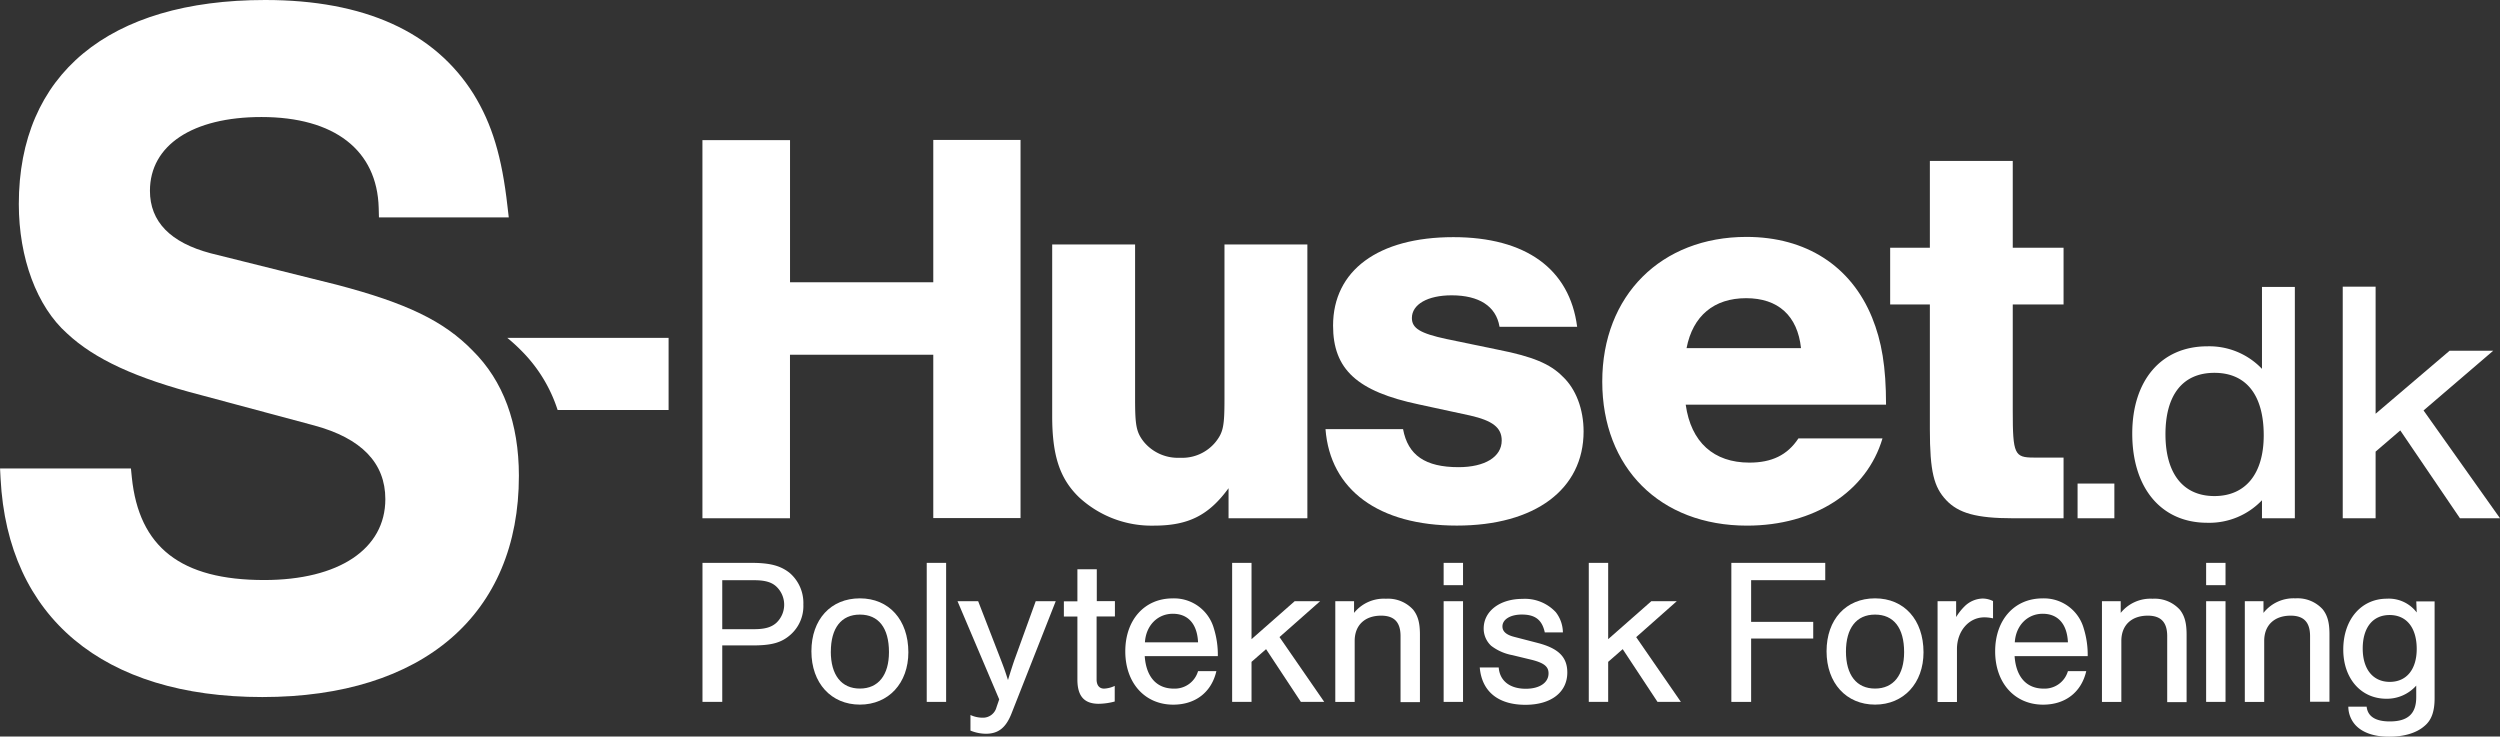
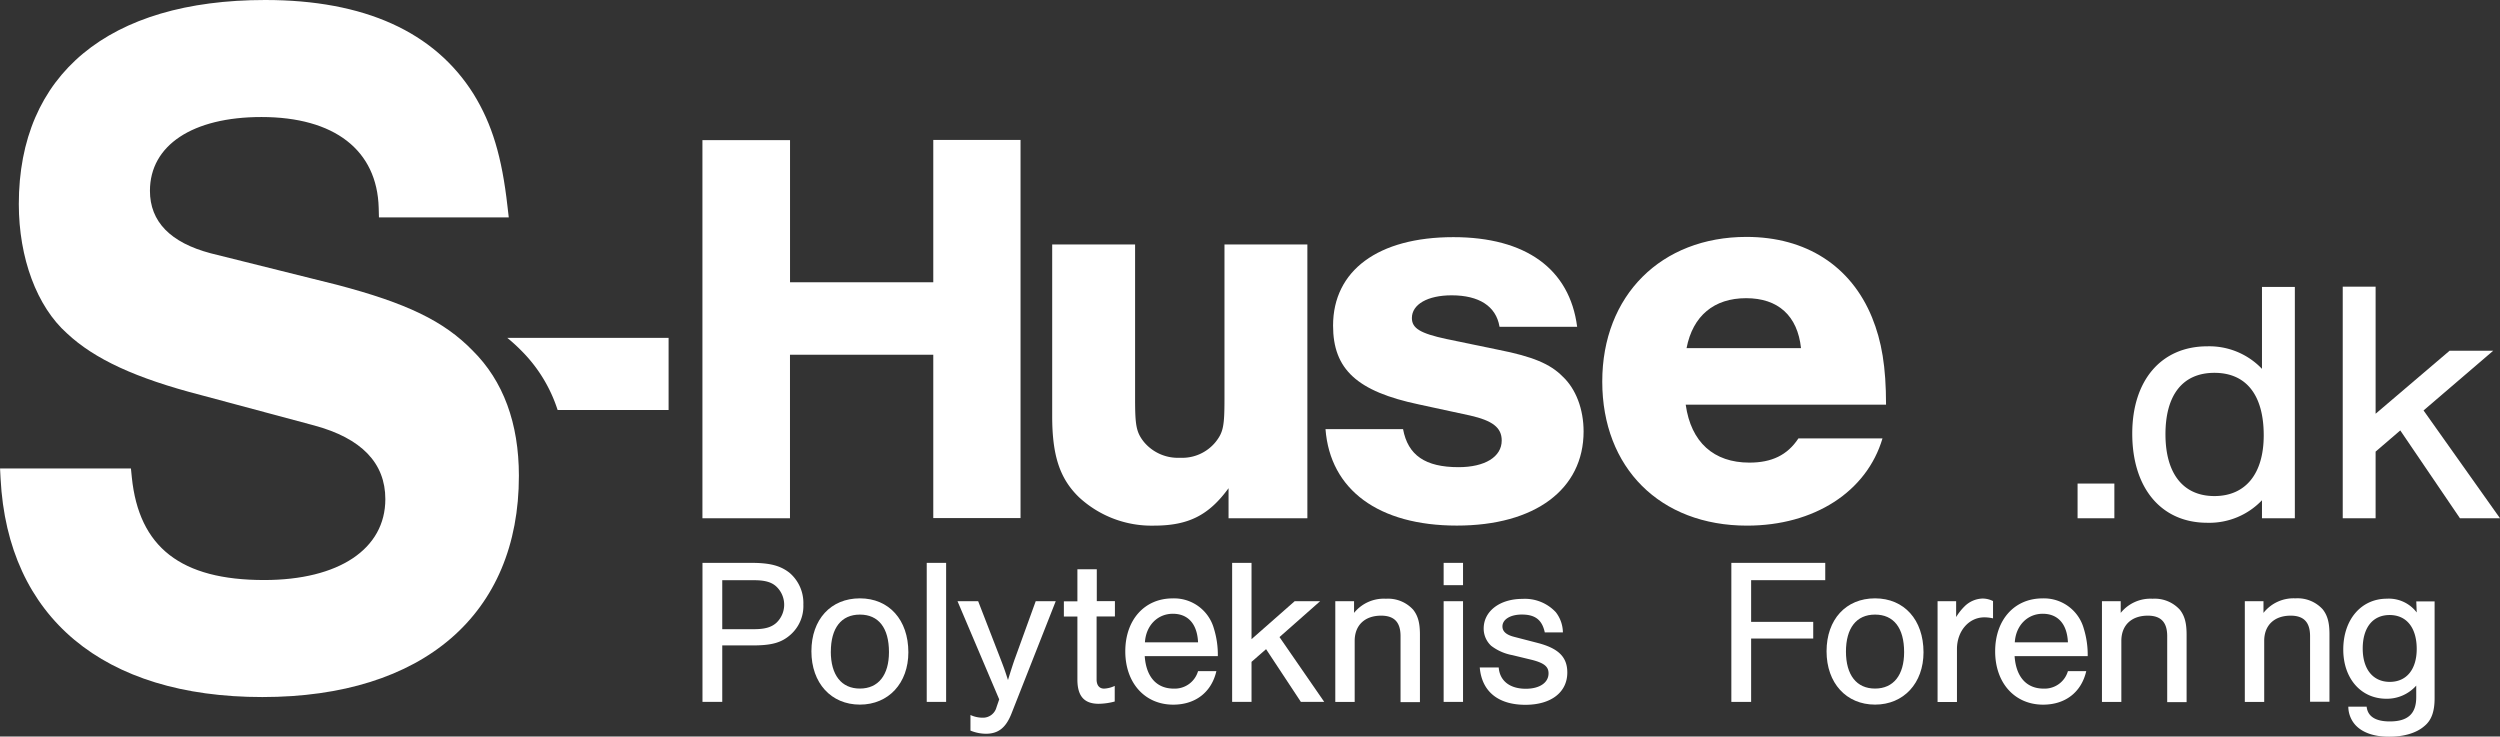
<svg xmlns="http://www.w3.org/2000/svg" viewBox="0 0 515.71 151.93">
  <rect x="0" y="0" width="515.71" height="151.93" fill="#333333" stroke="none" />
  <defs>
    <style>.a{fill:#fff;}</style>
  </defs>
  <title>new</title>
  <path class="a" d="M204.44,157.78v33.7H186.38v-78h18.07V142.8H234V113.44H252v78H234v-33.7H204.44Z" transform="translate(-41.48 -84.57)" />
  <path class="a" d="M311.17,191.48H294.91v-6.2c-4.1,5.62-8.31,7.72-15.42,7.72a22,22,0,0,1-15.42-5.85c-4-3.86-5.54-8.66-5.54-16.73V135h17.1v31.83c0,5.5.24,6.9,1.81,8.89a9.12,9.12,0,0,0,7.47,3.28,8.88,8.88,0,0,0,7.35-3.28c1.57-2,1.81-3.28,1.81-8.89V135h17.1v56.51Z" transform="translate(-41.48 -84.57)" />
  <path class="a" d="M350.8,151.93c-0.72-4.21-4.22-6.44-9.88-6.44-4.94,0-8.19,1.87-8.19,4.68,0,2.11,1.69,3.16,7.11,4.33l10.72,2.22c7.11,1.4,10.72,2.93,13.25,5.5,2.77,2.57,4.34,6.79,4.34,11.35,0,11.93-10,19.42-26.14,19.42s-26.14-7.37-27.1-19.89h16c1,5.38,4.58,7.84,11.44,7.84,5.42,0,8.91-2.11,8.91-5.5,0-2.69-1.93-4.1-6.5-5.15L334.18,168c-12.77-2.69-17.71-7.25-17.71-16.26,0-11.35,9.28-18.25,24.81-18.25,14.94,0,24,6.55,25.54,18.49h-16Z" transform="translate(-41.48 -84.57)" />
  <path class="a" d="M389.22,168.08C390.31,175.8,395,180,402.35,180c4.58,0,7.83-1.52,10.12-5h17.34c-3.25,11-14.09,18-27.94,18C383.92,193,372,181.06,372,163.28s12.17-29.84,29.75-29.84c12.29,0,21.56,6,25.9,16.61,2,4.91,2.89,10.18,2.89,18H389.22ZM413,156.38c-0.72-6.67-4.7-10.3-11.32-10.3s-11,3.63-12.29,10.3H413Z" transform="translate(-41.48 -84.57)" />
-   <path class="a" d="M467.16,147.37H456.68v22c0,8.89.36,9.59,4.34,9.59h6.14v12.52H456.68c-7.47,0-11.2-1.05-13.73-3.74s-3.37-5.85-3.37-14.63V147.37h-8.19v-11.7h8.19v-17.9h17.1v17.9h10.48v11.7Z" transform="translate(-41.48 -84.57)" />
  <path class="a" d="M477.64,191.48h-7.59v-7.16h7.59v7.16Z" transform="translate(-41.48 -84.57)" />
  <path class="a" d="M514.87,191.48h-6.78v-3.72a15,15,0,0,1-11.28,4.65c-9.51,0-15.48-7.16-15.48-18.4,0-11,6-18,15.48-18a15,15,0,0,1,11.28,4.65v-16.9h6.78v47.76Zm-26.69-17.33c0,8.16,3.69,12.75,10.1,12.75s10.17-4.58,10.17-12.53c0-8.31-3.61-12.89-10.17-12.89S488.18,166.06,488.18,174.15Z" transform="translate(-41.48 -84.57)" />
  <path class="a" d="M557.19,191.48h-8.26l-12.31-18.12-5.09,4.37v13.75h-6.78V143.71h6.78v26.21l15.26-13h9l-14.37,12.32Z" transform="translate(-41.48 -84.57)" />
  <path class="a" d="M190.47,229.36h-4.08V200.68h10.06c3.83,0,6,.56,7.91,2.06a8.19,8.19,0,0,1,2.84,6.54,7.88,7.88,0,0,1-2.67,6.24c-1.85,1.63-3.87,2.19-7.78,2.19h-6.28v11.65Zm6.58-15c2.19,0,3.57-.39,4.6-1.33a5.14,5.14,0,0,0,0-7.44c-1-.95-2.41-1.33-4.6-1.33h-6.58v10.1H197Z" transform="translate(-41.48 -84.57)" />
  <path class="a" d="M228.86,219.13c0,6.36-4.08,10.79-10,10.79s-10-4.43-10-11,4-10.92,10-10.92S228.86,212.42,228.86,219.13Zm-16-.17c0,4.86,2.19,7.65,6,7.65s6-2.79,6-7.52c0-5-2.15-7.74-6-7.74S212.87,214.14,212.87,219Z" transform="translate(-41.48 -84.57)" />
  <path class="a" d="M236.65,229.36h-4V200.68h4v28.68Z" transform="translate(-41.48 -84.57)" />
  <path class="a" d="M259.26,208.59l-9.16,23.26c-1.16,2.88-2.71,4.08-5.25,4.08a8.53,8.53,0,0,1-3.18-.65v-3.22a6,6,0,0,0,2.49.56,2.87,2.87,0,0,0,2.88-2.15l0.56-1.63L239,208.59h4.26l4.6,11.87c0.69,1.81.82,2.11,1.55,4.39,0.47-1.55,1.16-3.7,1.42-4.39l4.3-11.87h4.13Z" transform="translate(-41.48 -84.57)" />
  <path class="a" d="M271.43,211.73h-3.74v13c0,1.2.56,1.89,1.55,1.89a5.72,5.72,0,0,0,2.19-.56v3.22a13.23,13.23,0,0,1-3.31.47c-3,0-4.39-1.59-4.39-5v-13h-2.79v-3.14h2.79V202h4v6.58h3.74v3.14Z" transform="translate(-41.48 -84.57)" />
  <path class="a" d="M277.62,219.95c0.3,4.26,2.45,6.67,6,6.67a5,5,0,0,0,5-3.61h3.78c-1,4.34-4.3,6.92-8.9,6.92-5.85,0-9.89-4.47-9.89-11s4-10.92,9.76-10.92a8.52,8.52,0,0,1,8.51,6.19,18.34,18.34,0,0,1,.82,5.72H277.62Zm11-2.88c-0.17-3.78-2.06-5.89-5.2-5.89s-5.55,2.41-5.76,5.89h11Z" transform="translate(-41.48 -84.57)" />
  <path class="a" d="M314.65,229.36h-4.82l-7.18-10.88-3,2.62v8.26h-4V200.68h4v15.74l8.9-7.83h5.25l-8.38,7.4Z" transform="translate(-41.48 -84.57)" />
  <path class="a" d="M320.8,208.59V211a7.88,7.88,0,0,1,6.58-2.92,7,7,0,0,1,5.63,2.28c1,1.29,1.38,2.75,1.38,5.16v13.89h-4V215.78c0-2.84-1.29-4.21-4-4.21-3.4,0-5.46,2-5.46,5.2v12.6h-4V208.59h3.78Z" transform="translate(-41.48 -84.57)" />
  <path class="a" d="M343.28,205.28h-4v-4.6h4v4.6Zm0,24.08h-4V208.59h4v20.77Z" transform="translate(-41.48 -84.57)" />
  <path class="a" d="M360.14,215c-0.56-2.58-2-3.66-4.73-3.66-2.36,0-4,1-4,2.45,0,1,.73,1.72,2.41,2.15l4.82,1.25c4.34,1.12,6.15,2.92,6.15,6.11,0,4.08-3.35,6.66-8.64,6.66-5.63,0-9-2.75-9.42-7.7h3.91c0.21,2.75,2.28,4.39,5.59,4.39,2.84,0,4.69-1.25,4.69-3.18,0-1.38-.9-2.11-3.31-2.75l-4.13-1a10.24,10.24,0,0,1-4.39-1.93,4.83,4.83,0,0,1-1.55-3.57c0-3.57,3.31-6.11,8-6.11a8.7,8.7,0,0,1,6.88,2.75,6.92,6.92,0,0,1,1.46,4.17h-3.78Z" transform="translate(-41.48 -84.57)" />
-   <path class="a" d="M388.22,229.36H383.4l-7.18-10.88-3,2.62v8.26h-4V200.68h4v15.74l8.9-7.83h5.25L379,216Z" transform="translate(-41.48 -84.57)" />
  <path class="a" d="M418,204.25H402.71v8.6h12.81v3.44H402.71v13.07h-4.08V200.68H418v3.57Z" transform="translate(-41.48 -84.57)" />
  <path class="a" d="M438.27,219.13c0,6.36-4.08,10.79-10,10.79s-10-4.43-10-11,4-10.92,10-10.92S438.27,212.42,438.27,219.13Zm-16-.17c0,4.86,2.19,7.65,6,7.65s6-2.79,6-7.52c0-5-2.15-7.74-6-7.74S422.27,214.14,422.27,219Z" transform="translate(-41.48 -84.57)" />
  <path class="a" d="M445,208.59v3.27a11.28,11.28,0,0,1,1.72-2.19,5.5,5.5,0,0,1,3.7-1.63,4.84,4.84,0,0,1,2.19.52v3.57a7.79,7.79,0,0,0-1.81-.21c-3.18,0-5.63,2.84-5.63,6.54v10.92h-4V208.59H445Z" transform="translate(-41.48 -84.57)" />
  <path class="a" d="M457.06,219.95c0.3,4.26,2.45,6.67,6,6.67a5,5,0,0,0,5-3.61h3.78c-1,4.34-4.3,6.92-8.9,6.92-5.85,0-9.89-4.47-9.89-11s4-10.92,9.76-10.92a8.52,8.52,0,0,1,8.51,6.19,18.37,18.37,0,0,1,.82,5.72H457.06Zm11-2.88c-0.17-3.78-2.06-5.89-5.2-5.89s-5.55,2.41-5.76,5.89h11Z" transform="translate(-41.48 -84.57)" />
  <path class="a" d="M478.95,208.59V211a7.88,7.88,0,0,1,6.58-2.92,7,7,0,0,1,5.63,2.28c1,1.29,1.38,2.75,1.38,5.16v13.89h-4V215.78c0-2.84-1.29-4.21-4-4.21-3.4,0-5.46,2-5.46,5.2v12.6h-4V208.59h3.78Z" transform="translate(-41.48 -84.57)" />
-   <path class="a" d="M500.57,205.28h-4v-4.6h4v4.6Zm0,24.08h-4V208.59h4v20.77Z" transform="translate(-41.48 -84.57)" />
  <path class="a" d="M508.4,208.59V211A7.88,7.88,0,0,1,515,208a7,7,0,0,1,5.63,2.28c1,1.29,1.38,2.75,1.38,5.16v13.89h-4V215.78c0-2.84-1.29-4.21-4-4.21-3.4,0-5.46,2-5.46,5.2v12.6h-4V208.59h3.78Z" transform="translate(-41.48 -84.57)" />
  <path class="a" d="M543.7,208.59v20c0,2.75-.64,4.56-2.11,5.76-1.63,1.42-4.17,2.19-7.27,2.19s-5.46-.82-6.92-2.37a5.71,5.71,0,0,1-1.5-3.83h3.78c0.21,2,1.81,3.05,4.77,3.05,3.74,0,5.46-1.59,5.46-5V226a8.09,8.09,0,0,1-6.15,2.71c-5.25,0-8.9-4.17-8.9-10.15,0-6.19,3.7-10.49,9-10.49a7.22,7.22,0,0,1,6.15,2.84l-0.09-2.28h3.78Zm-14.83,9.76c0,4.26,2.11,6.88,5.59,6.88s5.55-2.62,5.55-6.79c0-4.34-2.06-7-5.59-7S528.87,214.1,528.87,218.36Z" transform="translate(-41.48 -84.57)" />
  <path class="a" d="M95.6,228.36c-32.83,0-52.52-16.42-54-45.05l-0.11-2.1h27l0.18,1.8c1.47,14.47,10.14,21.21,27.3,21.21,15.4,0,25-6.39,25-16.69,0-7.45-4.93-12.56-14.66-15.19L82.9,166.06c-13.4-3.47-21.92-7.4-27.61-12.73-6.2-5.53-9.93-15.51-9.93-26.67,0-26.75,18.52-42.09,50.81-42.09,20.44,0,34.92,6.53,43,19.4,3.82,6.2,5.85,12.92,7,23.22l0.26,2.23H119.65l-0.05-1.95c-0.31-11.92-9.13-18.76-24.19-18.76-14.21,0-23,5.83-23,15.22,0,6.36,4.22,10.69,12.54,12.89L111,143.32c14.38,3.79,22,7.45,27.95,13.54,6.34,6.26,9.57,15,9.57,25.86C148.54,211.3,128.75,228.36,95.6,228.36Z" transform="translate(-41.48 -84.57)" />
  <path class="a" d="M146.12,154.26a36.57,36.57,0,0,1,2.85,2.59,30.51,30.51,0,0,1,7.54,12.3H179.4V154.26H146.12Z" transform="translate(-41.48 -84.57)" />
</svg>